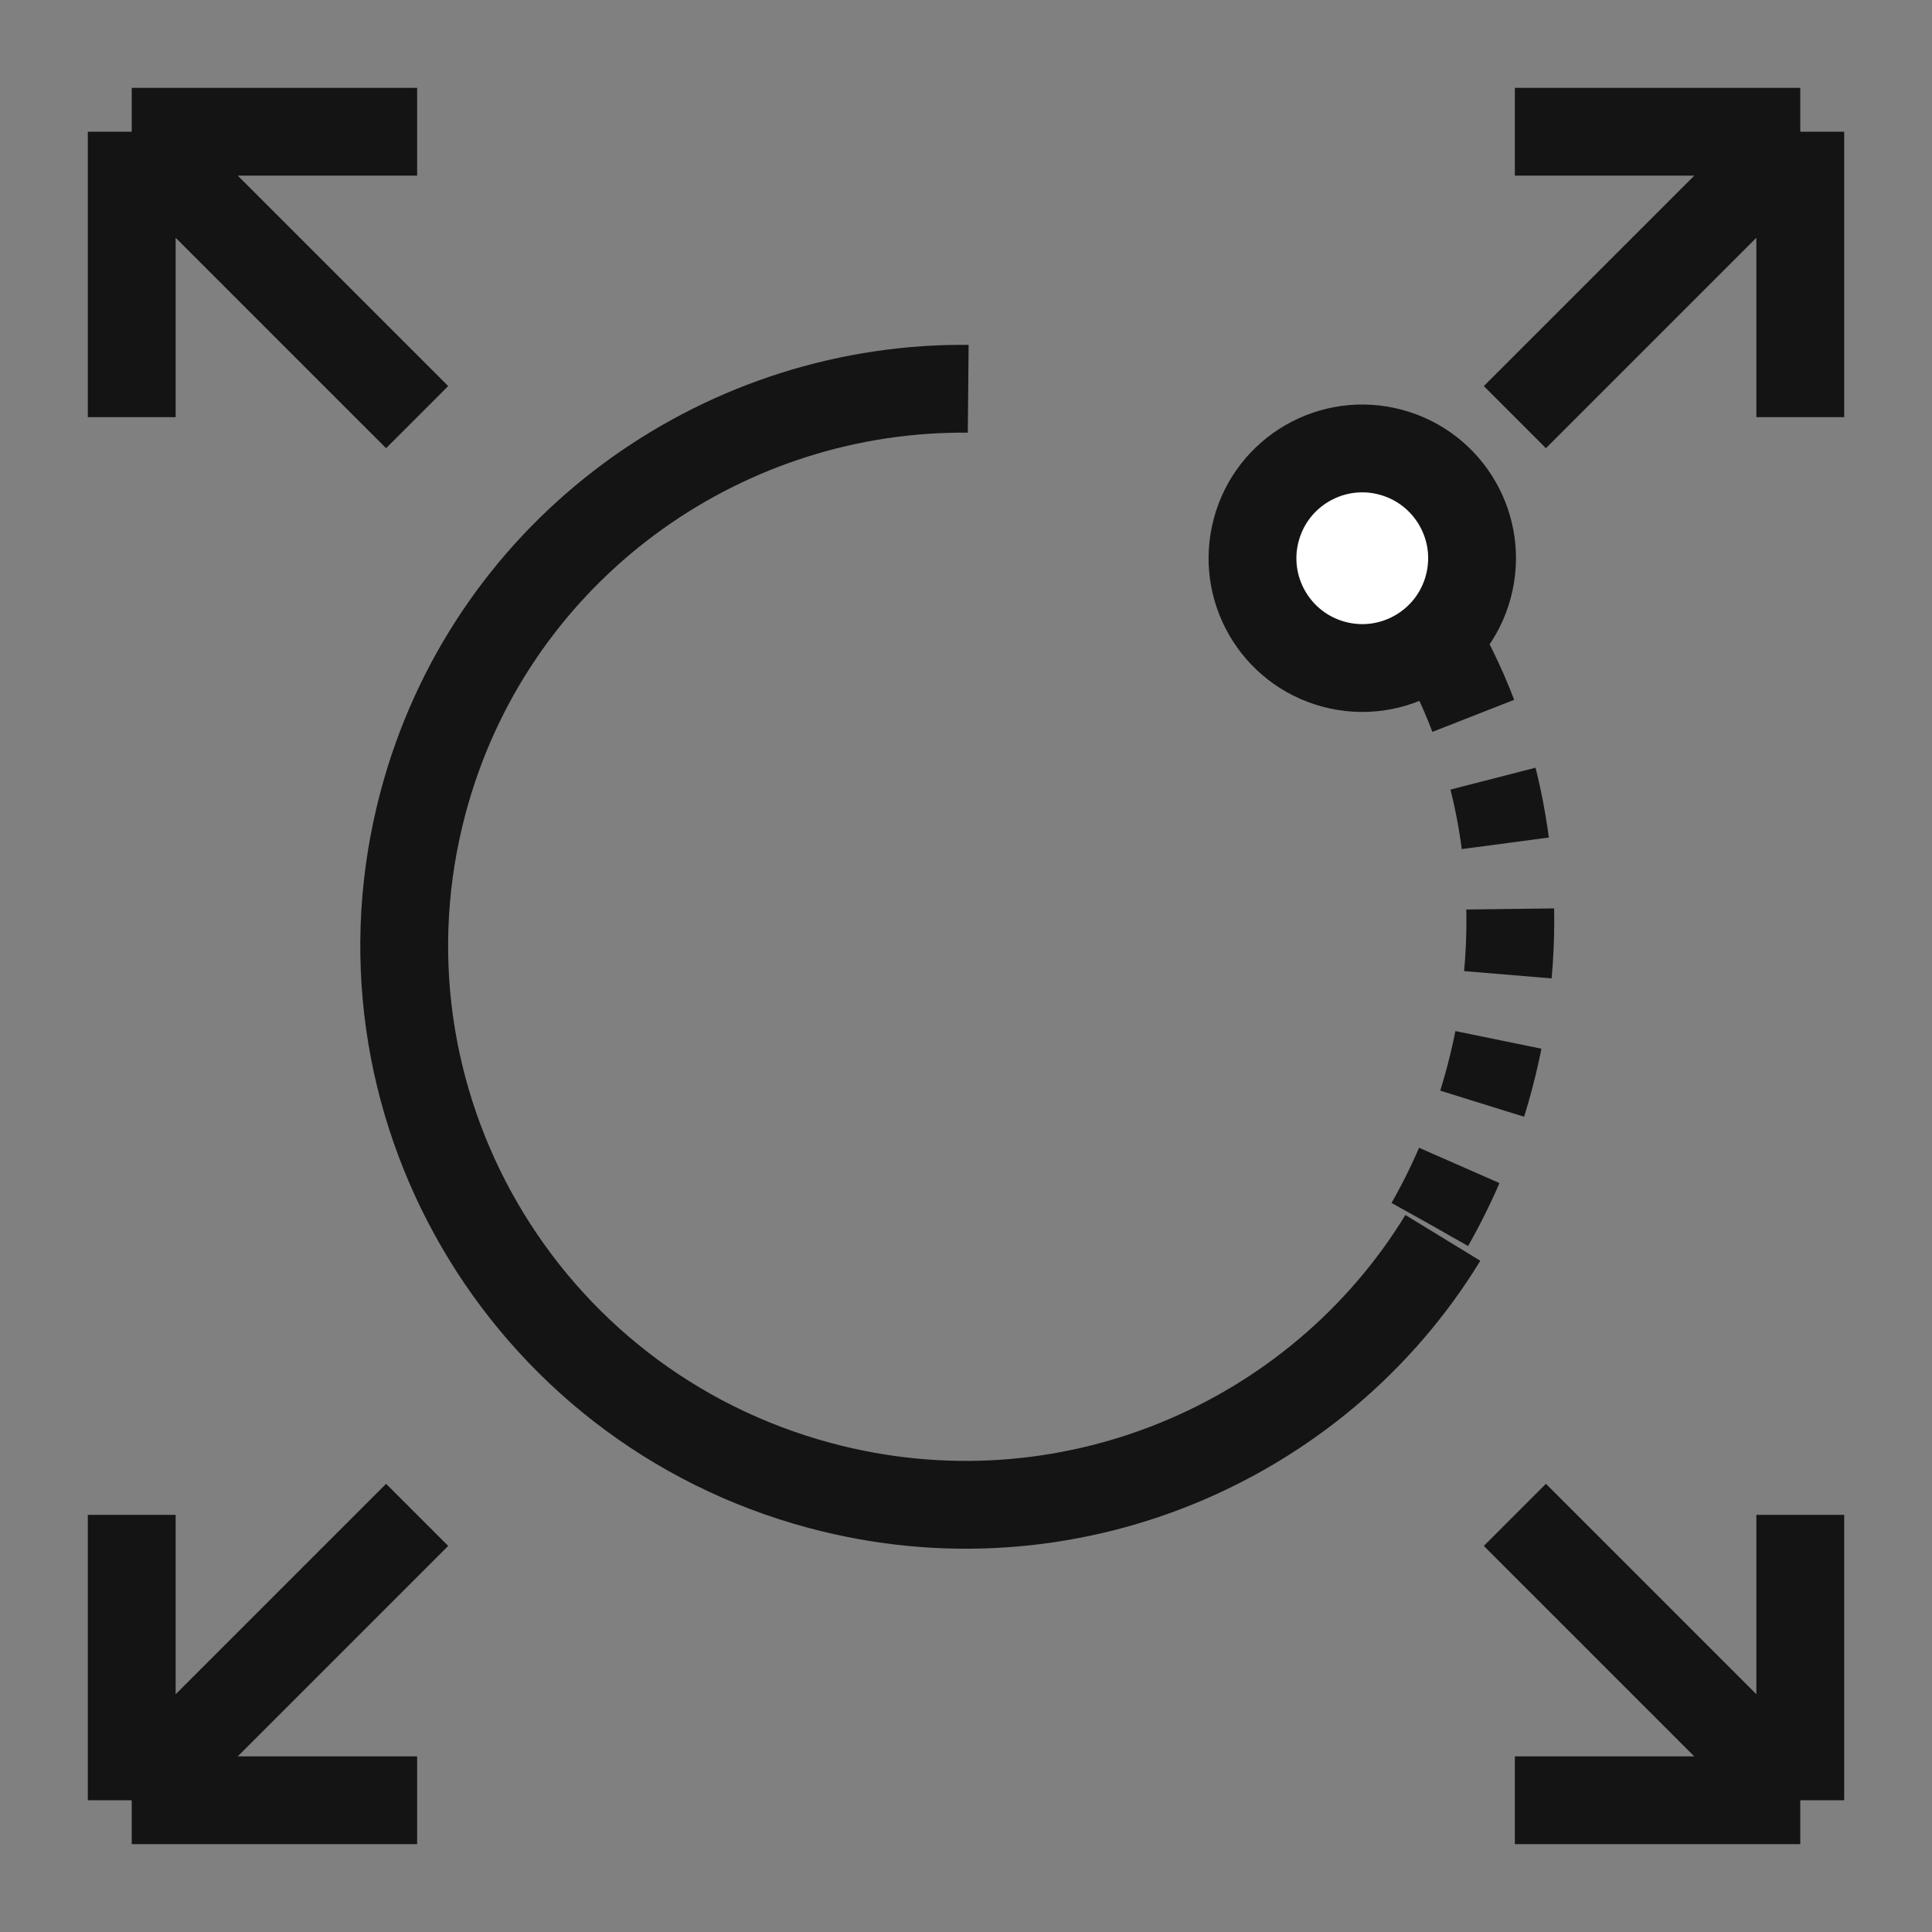
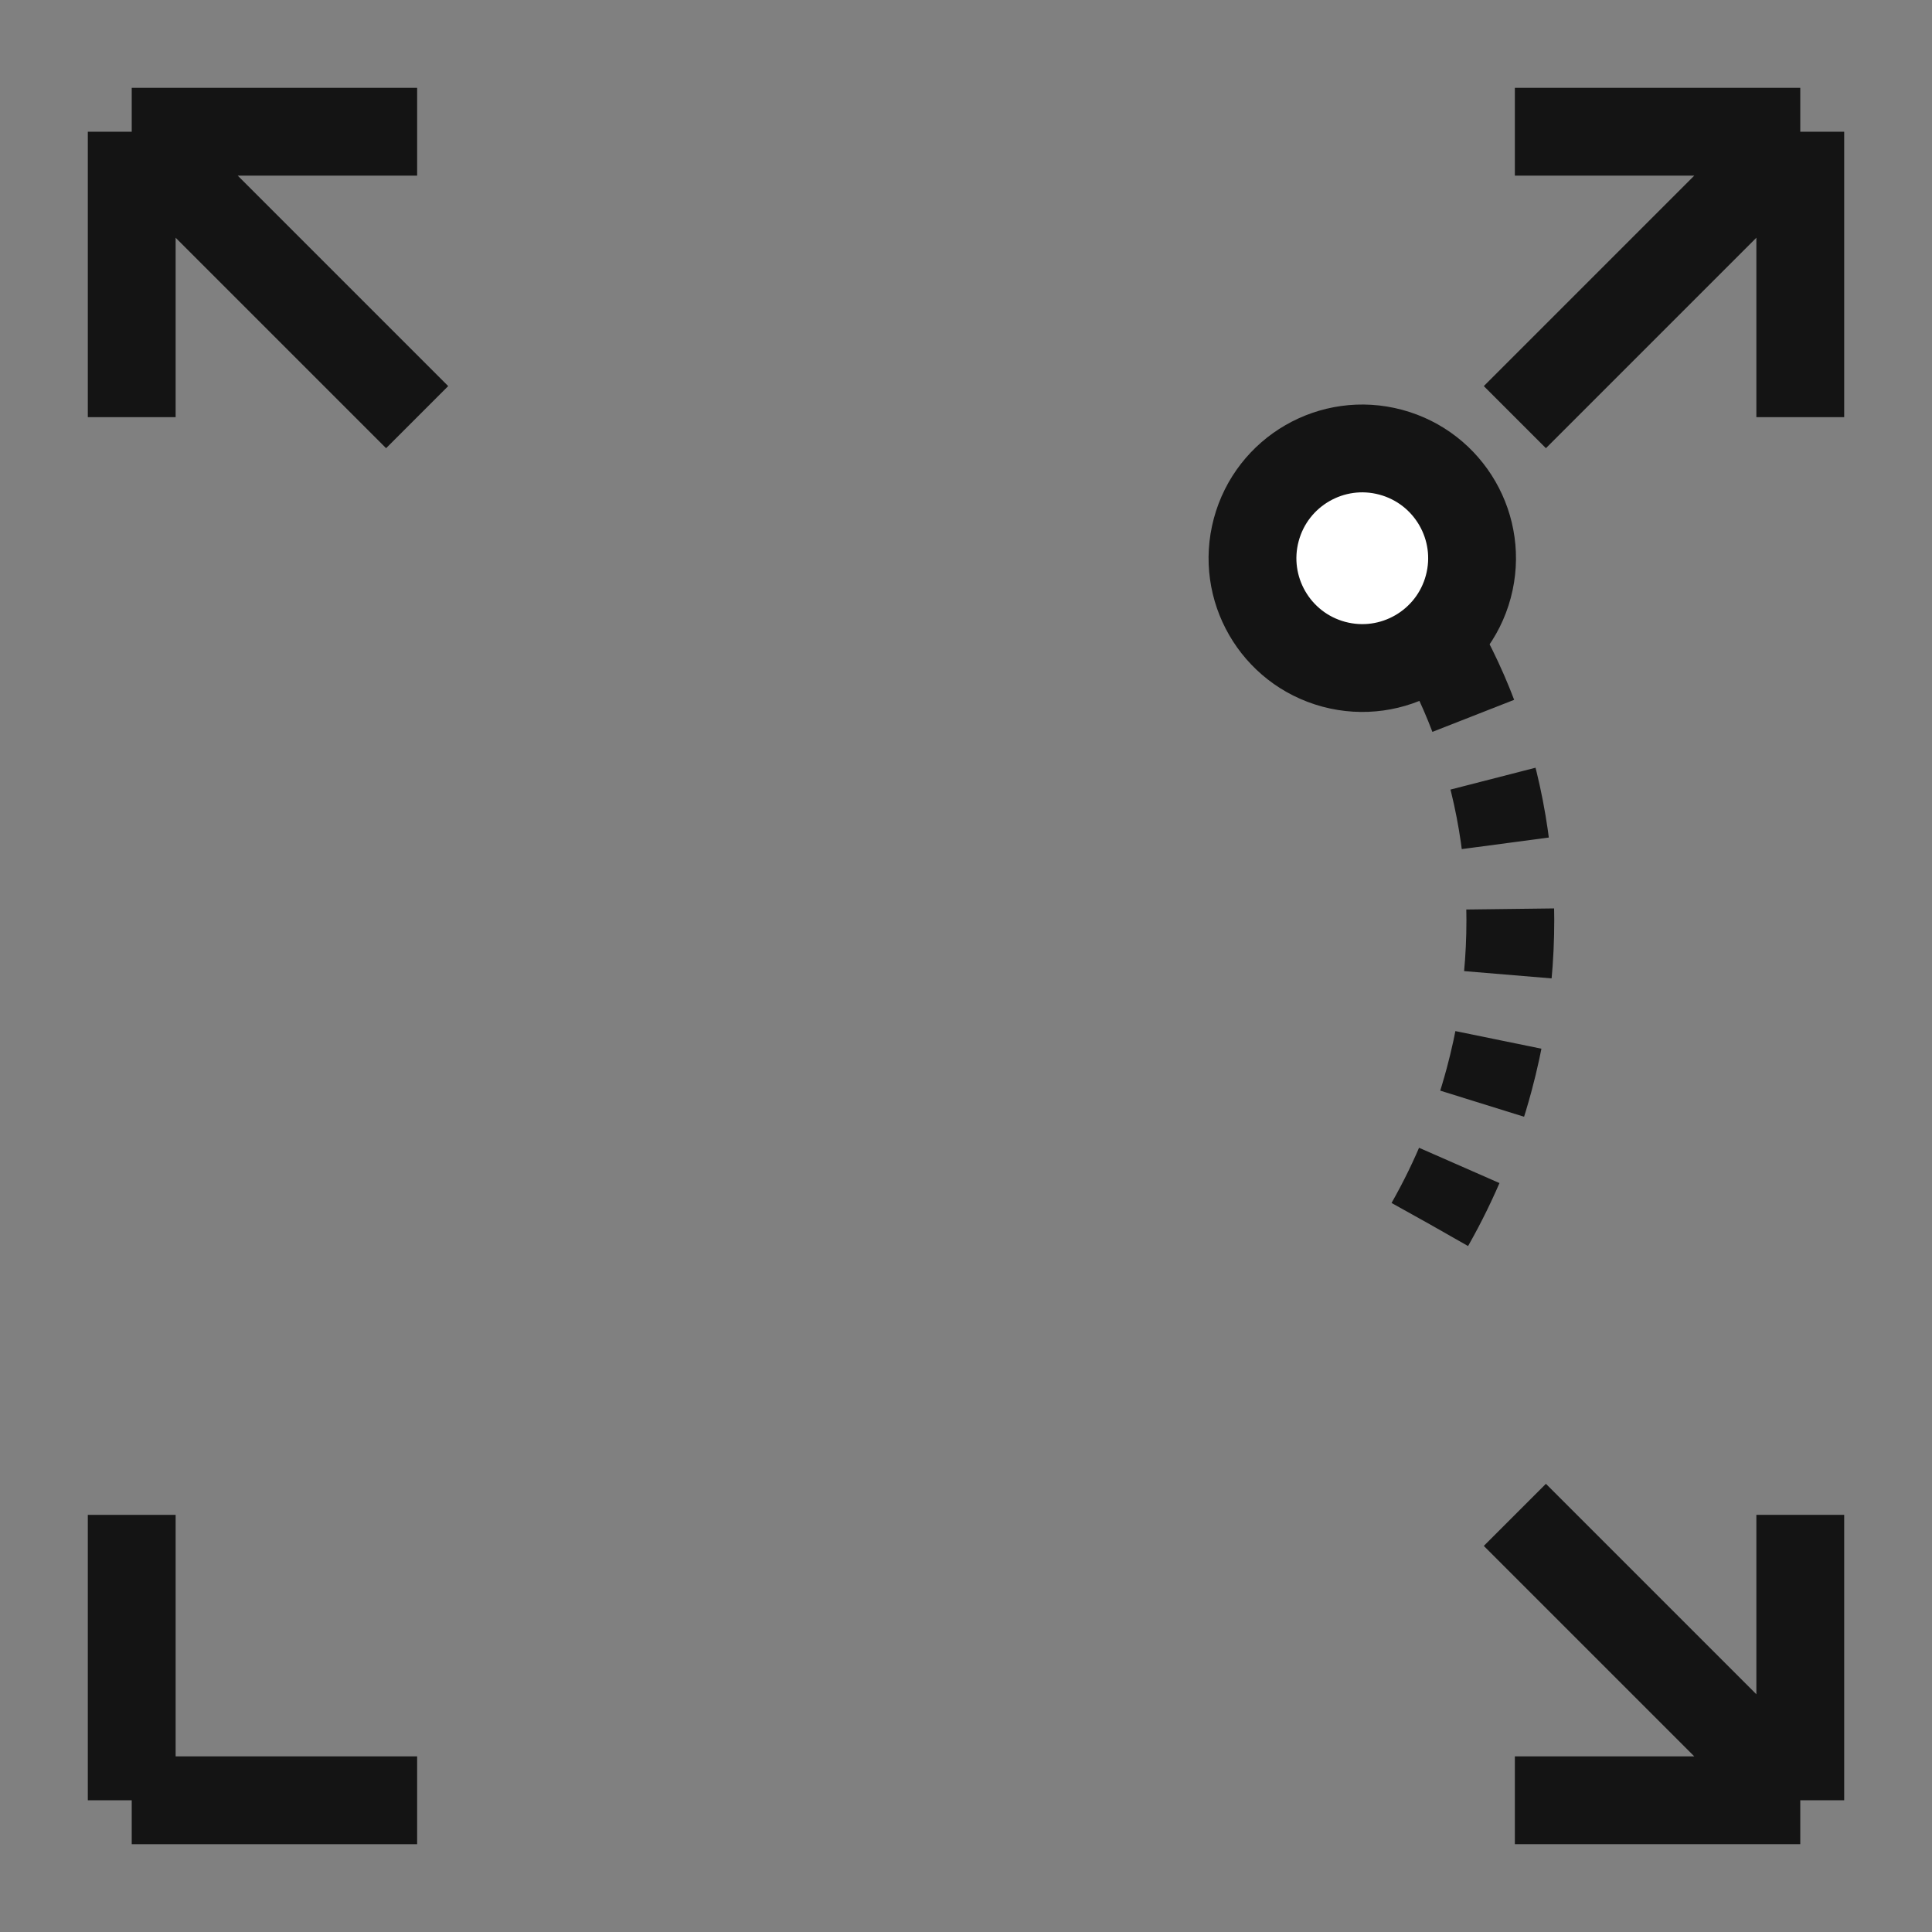
<svg xmlns="http://www.w3.org/2000/svg" width="88" height="88" viewBox="0 0 88 88" fill="none">
  <rect x="0" y="0" width="88" height="88" fill="#808080" stroke="none" />
-   <path d="M65.72 56.384C59.991 65.761 48.546 70.663 37.349 67.663C23.738 64.016 15.647 50.073 19.279 36.521C22.256 25.409 32.189 18.01 43.173 17.716C43.481 17.708 43.791 17.705 44.101 17.708" stroke="#141414" stroke-width="4" />
  <path d="M65.13 55.767C66.277 53.75 67.196 51.537 67.832 49.163C69.732 42.071 68.731 34.964 65.598 29.374C64.76 27.517 62.618 23.335 60.759 21.467" stroke="#141414" stroke-width="4" stroke-dasharray="3 3" />
  <circle cx="62.05" cy="25.427" r="5" transform="rotate(-165 62.05 25.427)" fill="white" stroke="#141414" stroke-width="4" />
  <path d="M6 6H19M6 6V19M6 6L19 19" stroke="#141414" stroke-width="4" />
-   <path d="M6 82H19M6 82V69M6 82L19 69" stroke="#141414" stroke-width="4" />
+   <path d="M6 82H19M6 82V69M6 82" stroke="#141414" stroke-width="4" />
  <path d="M82 6L69 6M82 6V19M82 6L69 19" stroke="#141414" stroke-width="4" />
  <path d="M82 82H69M82 82V69M82 82L69 69" stroke="#141414" stroke-width="4" />
</svg>